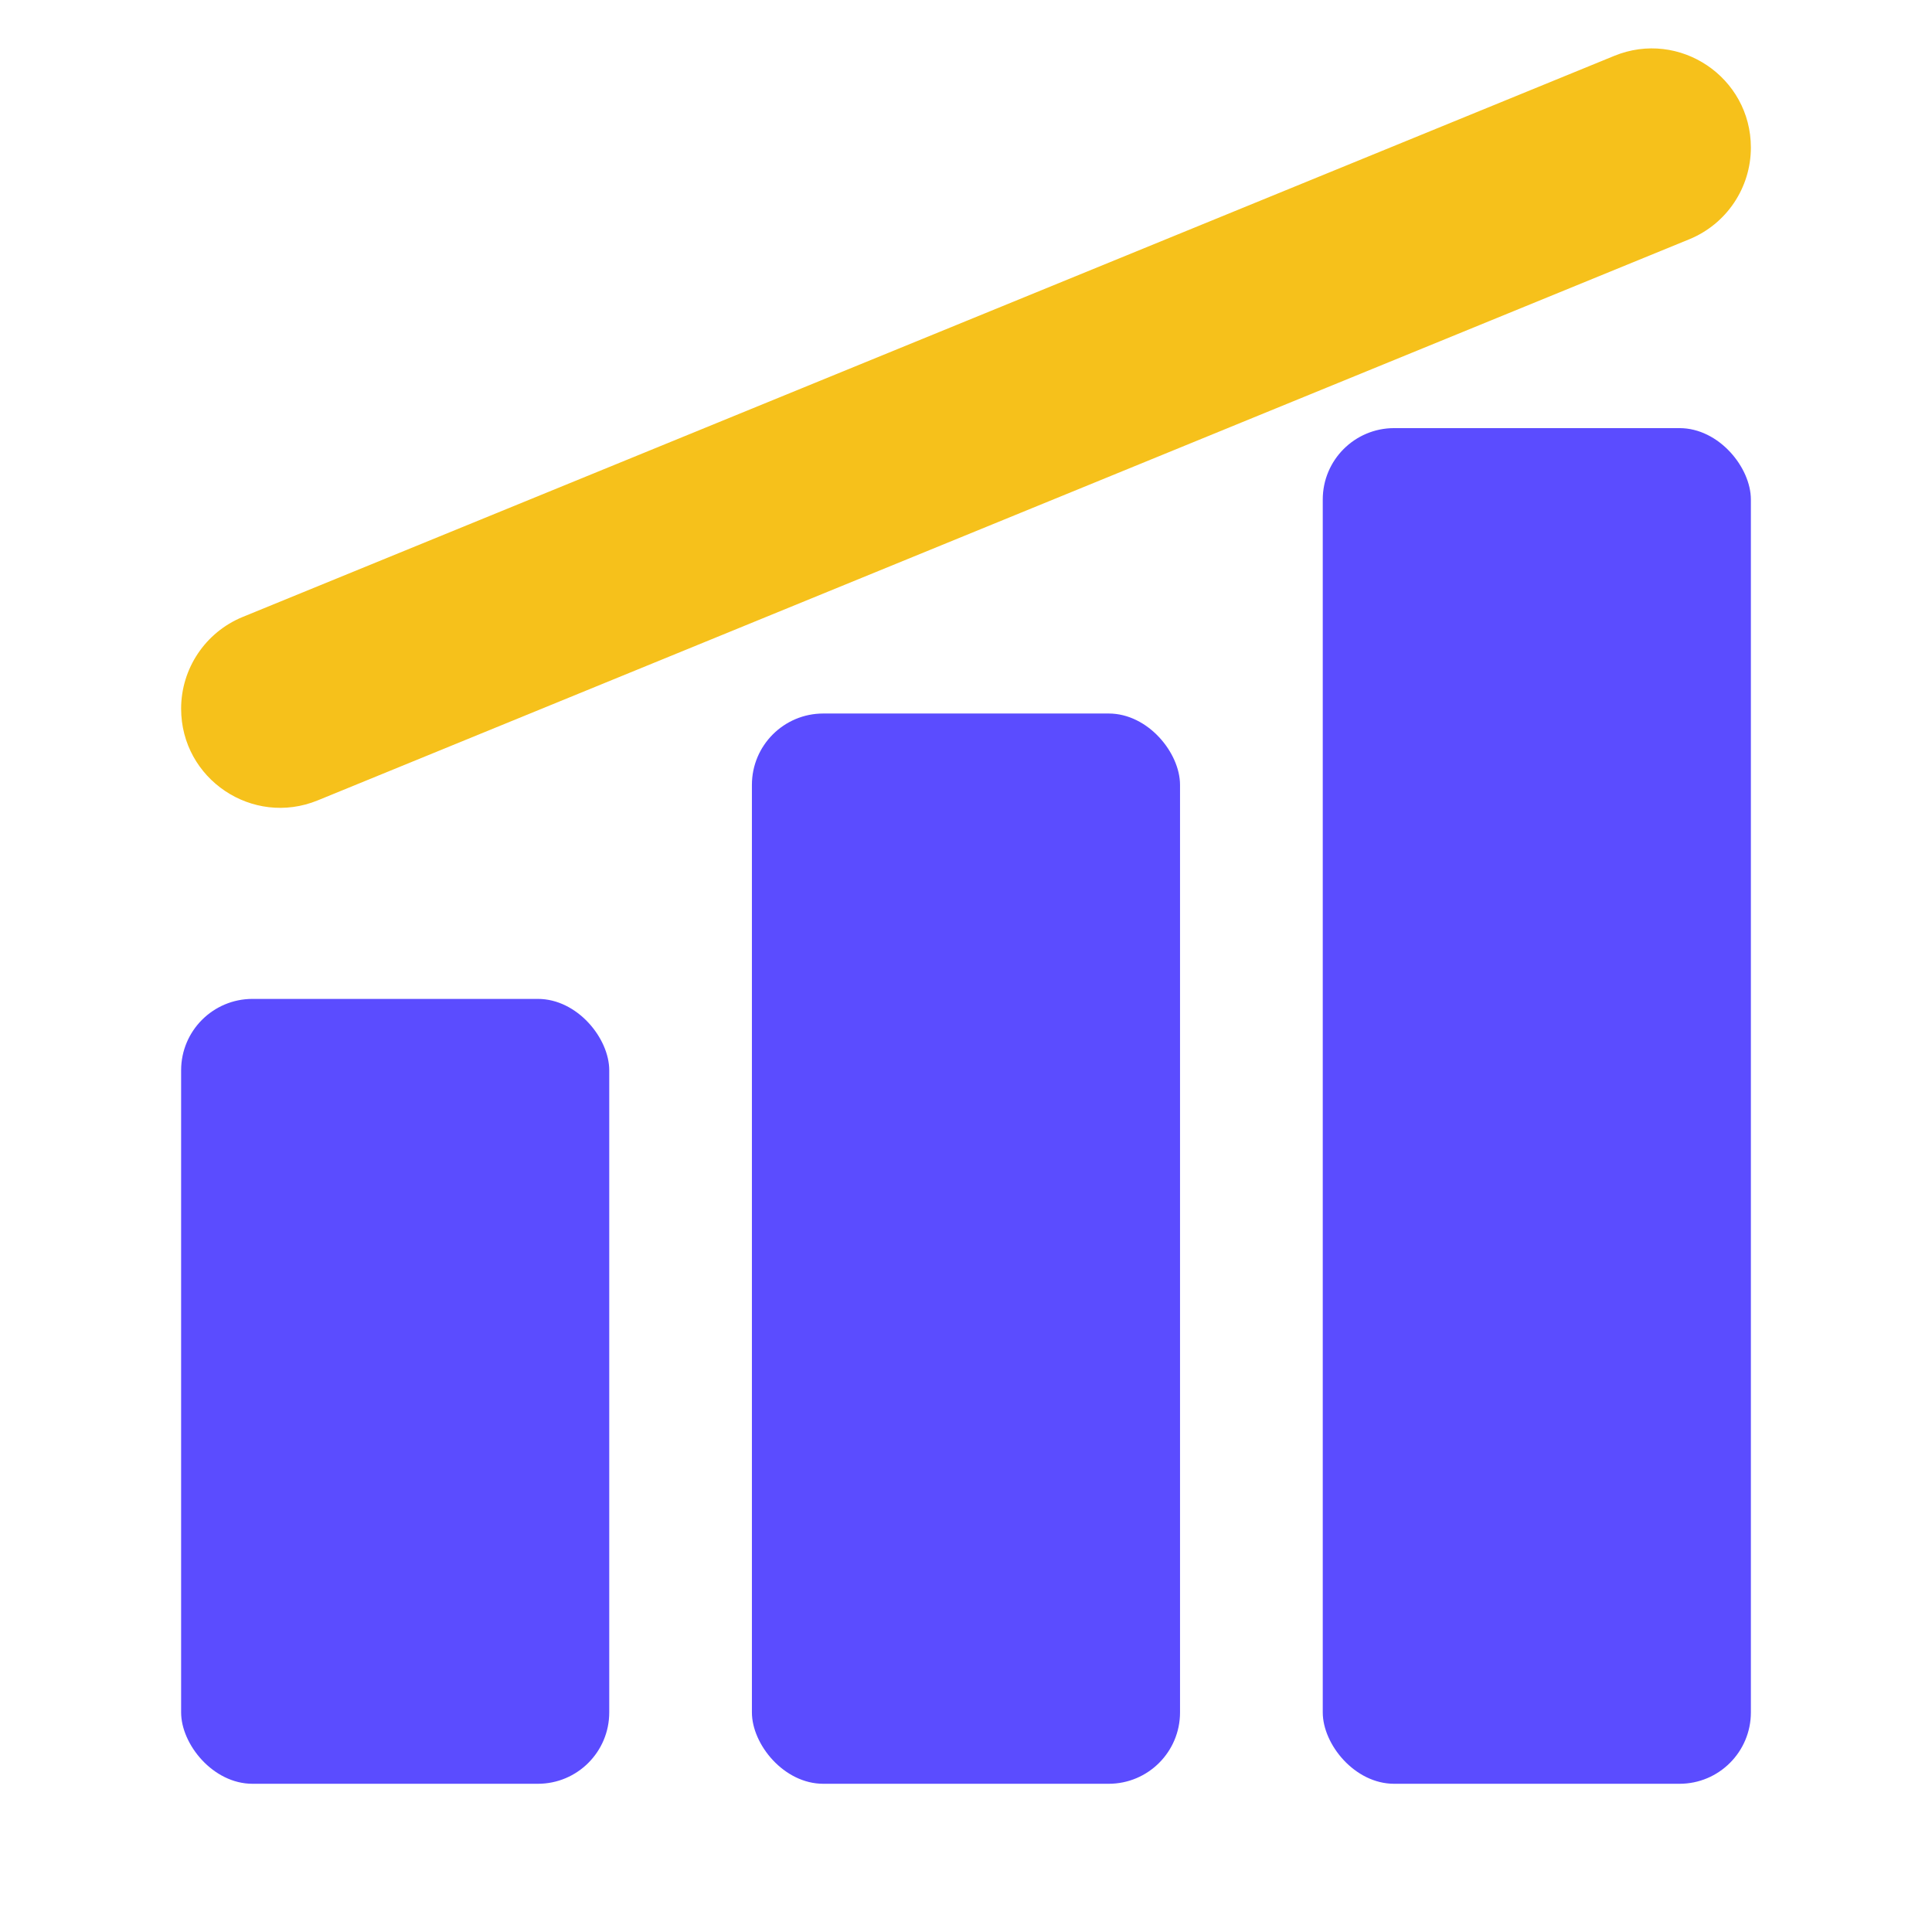
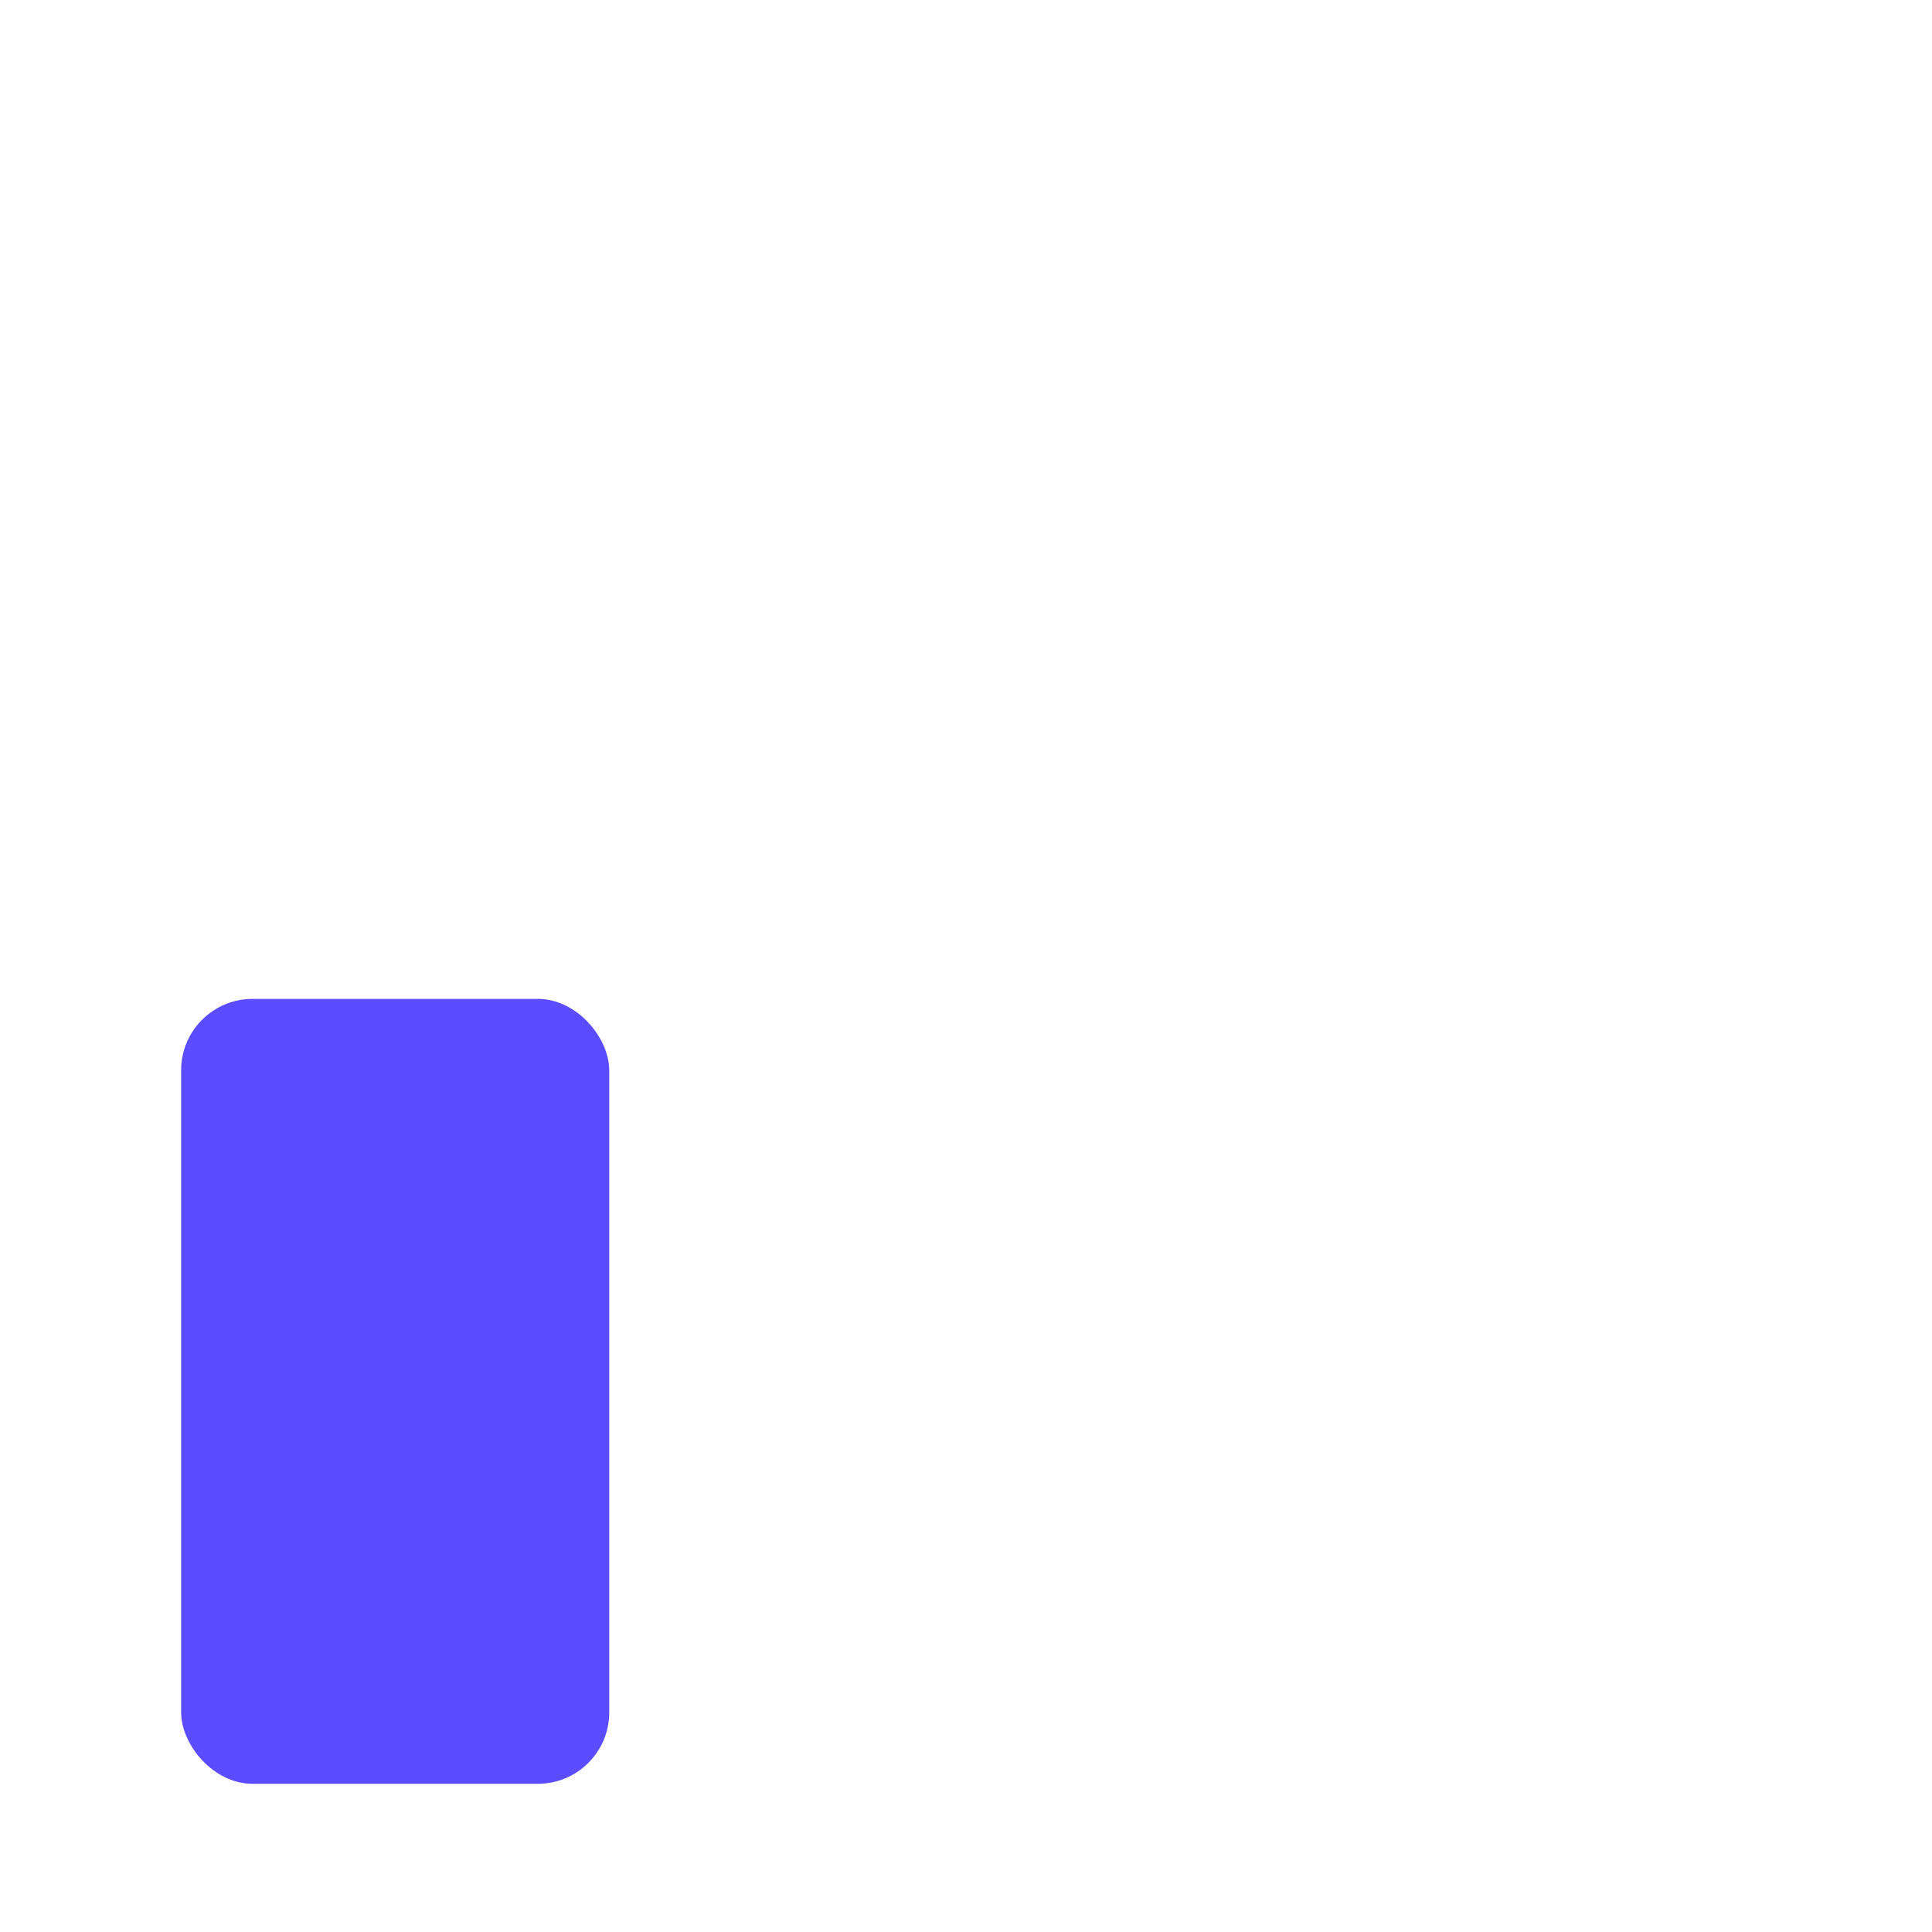
<svg xmlns="http://www.w3.org/2000/svg" fill="none" viewBox="0 0 32 32" height="32" width="32">
-   <rect fill="#5B4CFF" rx="1.182" height="22.454" width="7.091" y="7.091" x="21.909" />
-   <rect fill="#5B4CFF" rx="1.182" height="17.727" width="7.091" y="11.818" x="12.454" />
  <rect fill="#5B4CFF" rx="1.182" height="13" width="7.091" y="16.545" x="3" />
-   <path fill="#F6C11B" d="M29 2.444C29 3.11 28.597 3.71 27.98 3.963L5.262 13.257C4.183 13.698 3 12.904 3 11.738V11.738C3 11.072 3.403 10.472 4.019 10.219L16 5.318L26.738 0.925C27.817 0.484 29 1.278 29 2.444V2.444Z" clip-rule="evenodd" fill-rule="evenodd" />
</svg>